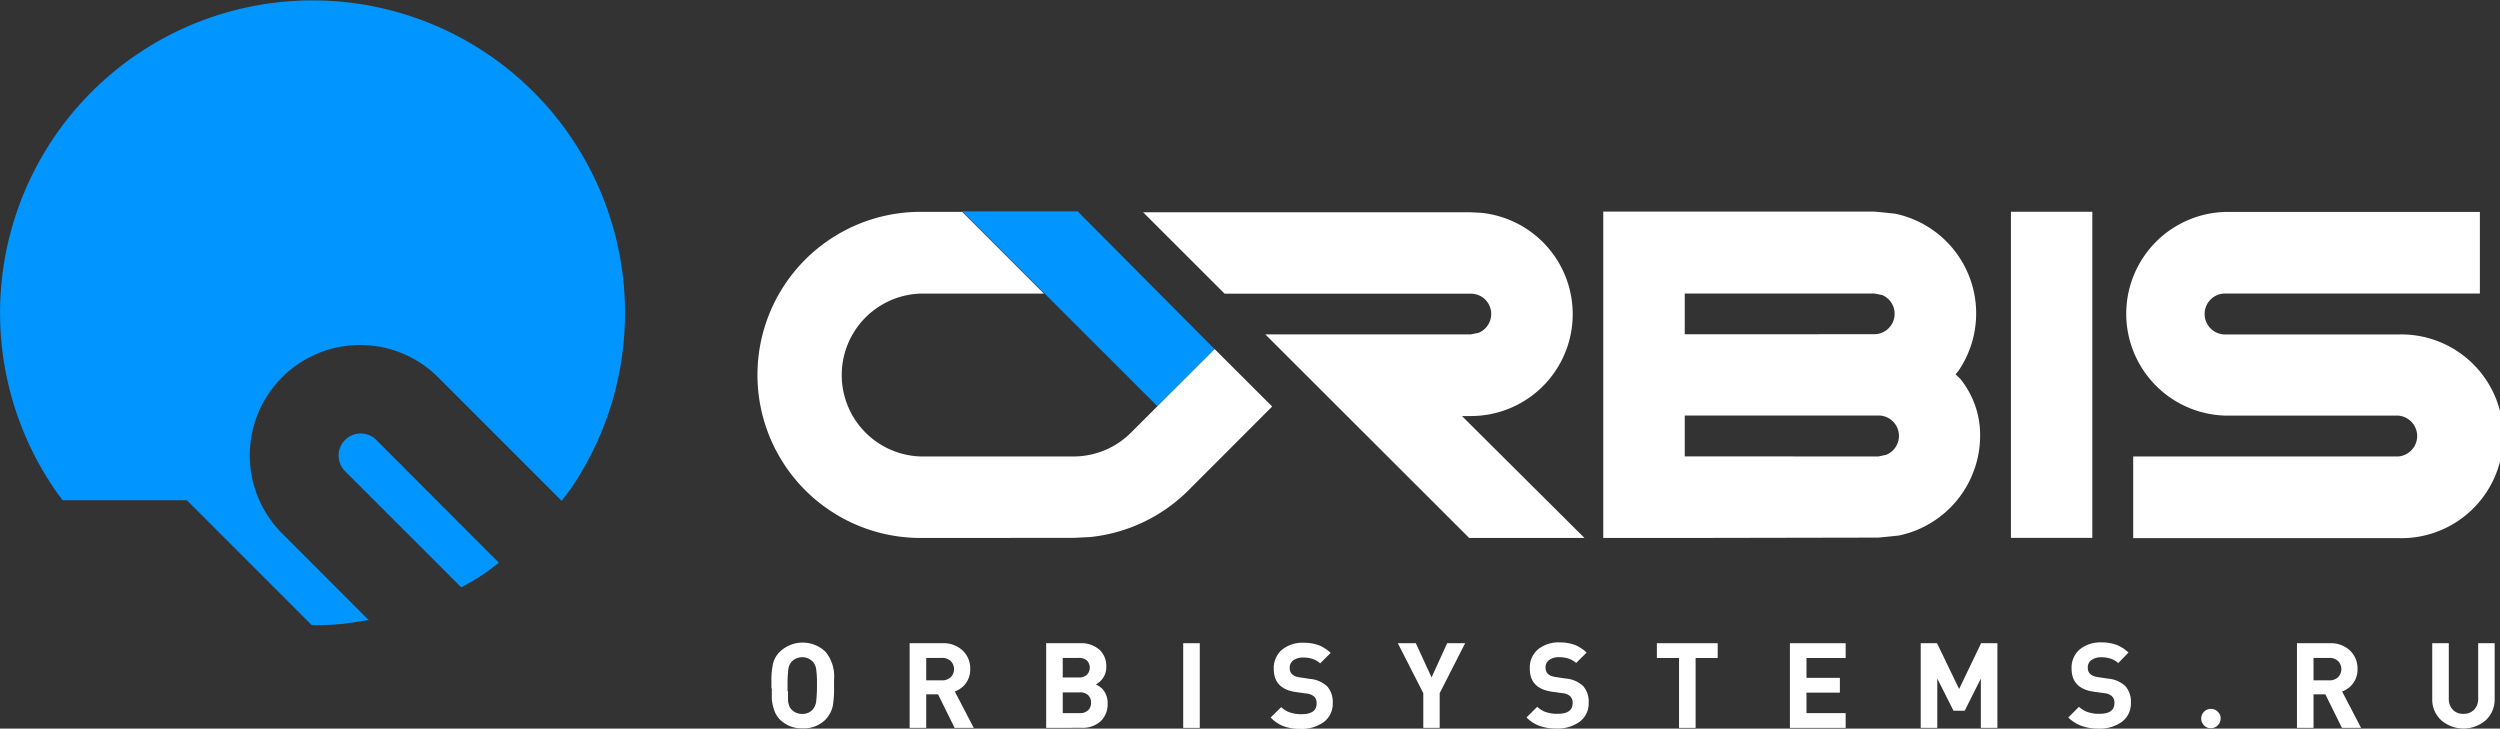
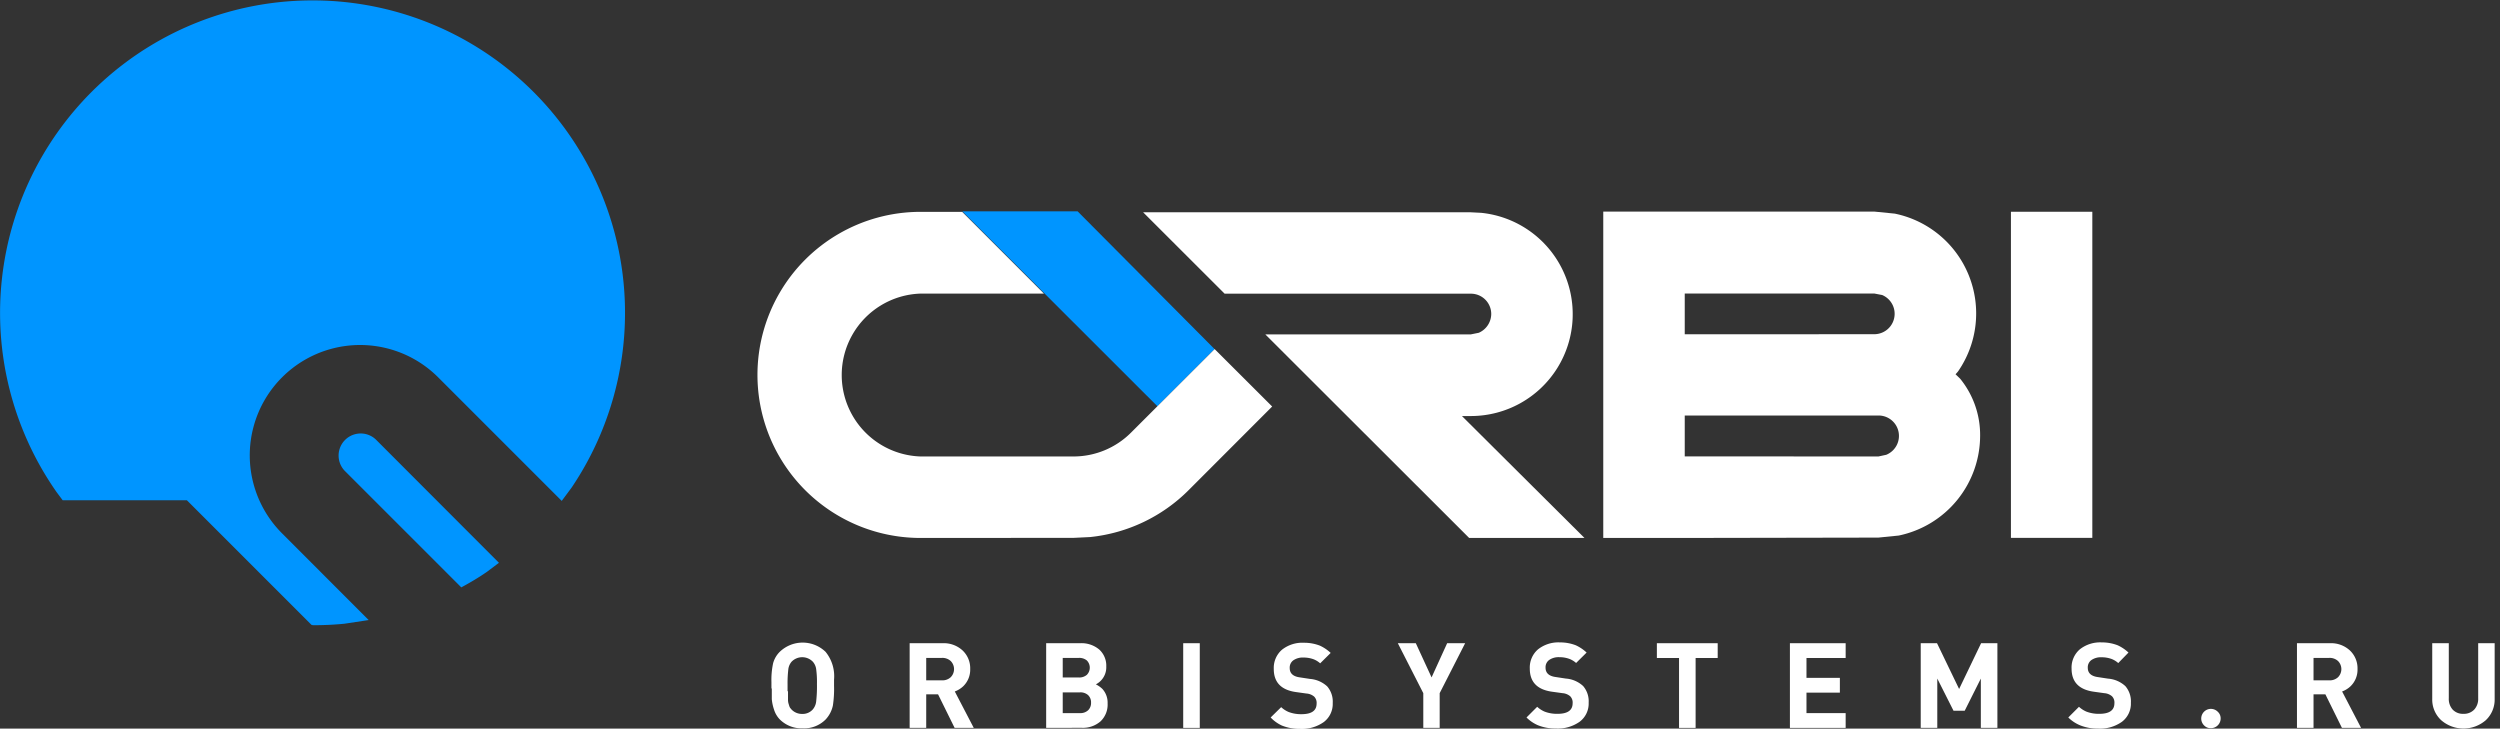
<svg xmlns="http://www.w3.org/2000/svg" viewBox="0 0 280.74 81.82">
  <rect x="0" y="0" width="280.74" height="81.82" fill="#333333" stroke="none" />
  <defs>
    <style>.a,.b{fill:#fff;}.a,.c{fill-rule:evenodd;}.c{fill:#0095ff;}</style>
  </defs>
  <title>orbis-logo-light</title>
  <path class="a" d="M346.32,651v0h-9.15V614.35h9.15v0H367.6l2.31.23a11.44,11.44,0,0,1,7.1,17.72l-.28.32.52.5a10,10,0,0,1,2.24,6.39,11.47,11.47,0,0,1-9.14,11.22l-2.29.23Zm21.75-9.15.88-.19a2.29,2.29,0,0,0-.89-4.41H346.32v4.59Zm-.47-13.73h0a2.29,2.29,0,0,0,.89-4.4l-.89-.17H346.32v4.58Z" transform="translate(-157.13 -590.59)" />
  <rect class="b" x="225.82" y="23.78" width="9.14" height="36.62" />
-   <path class="a" d="M396.68,651v-9.15h29.74a2.3,2.3,0,0,0,0-4.59H407a11.44,11.44,0,0,1,0-22.87h28.61v9.16H407v0a2.3,2.3,0,0,0,0,4.6h19.45a11.44,11.44,0,1,1,0,22.87H396.68Z" transform="translate(-157.13 -590.59)" />
  <path class="a" d="M322.11,651l-22.89-22.86H322.3l.89-.18a2.32,2.32,0,0,0,1.4-2.12,2.28,2.28,0,0,0-2.29-2.27v0H294.65l-9.15-9.14h36.8l1.17.06a11.44,11.44,0,0,1-1.17,22.82h-1L335.06,651Z" transform="translate(-157.13 -590.59)" />
  <polygon class="c" points="136.39 39.2 129.97 45.62 108.06 23.73 121.01 23.73 136.39 39.2" />
  <path class="a" d="M260.5,651a18.31,18.31,0,1,1,0-36.62h4.68l9.18,9.18-13.86,0v0h0a9.15,9.15,0,0,0,0,18.29h17.18a9.13,9.13,0,0,0,6.47-2.69h0v0l9.38-9.37,6.46,6.45-9.37,9.38h0a18.29,18.29,0,0,1-11.08,5.28l-1.86.09Z" transform="translate(-157.13 -590.59)" />
  <path class="a" d="M243.76,667.9v-.7a8.82,8.82,0,0,1,.19-2.14,2.88,2.88,0,0,1,.74-1.27,3.71,3.71,0,0,1,5.15,0,4.35,4.35,0,0,1,.95,3.13v.67a12.57,12.57,0,0,1-.13,2.23,3.3,3.3,0,0,1-.81,1.56,3.4,3.4,0,0,1-2.57,1,3.47,3.47,0,0,1-2.58-1,2.76,2.76,0,0,1-.66-1.14,4.9,4.9,0,0,1-.24-1.14q0-.45,0-1.2Zm1.86.32c0,.06,0,.18,0,.35s0,.29,0,.36,0,.18,0,.32a1.75,1.75,0,0,0,.05.32l.08.26a.92.92,0,0,0,.11.25l.15.18a1.61,1.61,0,0,0,1.2.5,1.51,1.51,0,0,0,1.19-.5,1.67,1.67,0,0,0,.38-.87,15,15,0,0,0,.09-2,10.74,10.74,0,0,0-.09-1.68,1.59,1.59,0,0,0-.37-.81,1.66,1.66,0,0,0-2.39,0,1.61,1.61,0,0,0-.37.9,13.1,13.1,0,0,0-.08,1.63v.78Z" transform="translate(-157.13 -590.59)" />
  <path class="a" d="M259.28,672.33v-9.51H263a3.1,3.1,0,0,1,2.22.81,2.75,2.75,0,0,1,.86,2.09,2.58,2.58,0,0,1-.79,1.94,2.81,2.81,0,0,1-.94.58l2.13,4.09h-2.15l-1.86-3.77h-1.33v3.77Zm1.86-5.34h1.75a1.37,1.37,0,0,0,1-.35,1.29,1.29,0,0,0,0-1.82,1.38,1.38,0,0,0-1-.35h-1.75Z" transform="translate(-157.13 -590.59)" />
  <path class="a" d="M274.61,672.33v-9.51h3.82a3.09,3.09,0,0,1,2.14.71,2.44,2.44,0,0,1,.79,1.91,2.15,2.15,0,0,1-1.17,2,3,3,0,0,1,.73.51,2.29,2.29,0,0,1,.59,1.64,2.59,2.59,0,0,1-.79,2,3,3,0,0,1-2.13.73Zm1.86-1.66h1.94a1.26,1.26,0,0,0,.91-.32,1.13,1.13,0,0,0,.33-.85,1.11,1.11,0,0,0-.33-.85,1.27,1.27,0,0,0-.91-.31h-1.94v2.33Zm0-4h1.81a1.31,1.31,0,0,0,.9-.3,1.15,1.15,0,0,0,0-1.61,1.31,1.31,0,0,0-.9-.29h-1.81Z" transform="translate(-157.13 -590.59)" />
  <rect class="b" x="132.87" y="72.23" width="1.86" height="9.51" />
  <path class="a" d="M299.82,671.16,301,670a2.94,2.94,0,0,0,.83.54,3.87,3.87,0,0,0,1.45.25q1.7,0,1.7-1.19a1,1,0,0,0-.27-.78,1.49,1.49,0,0,0-.87-.35l-1.15-.16q-2.52-.34-2.52-2.6a2.7,2.7,0,0,1,.91-2.15,3.68,3.68,0,0,1,2.49-.79,4.85,4.85,0,0,1,1.77.32,4.51,4.51,0,0,1,1.22.82l-1.18,1.17a2.45,2.45,0,0,0-.72-.45,3.21,3.21,0,0,0-1.14-.2,1.86,1.86,0,0,0-1.15.31,1,1,0,0,0-.41.87q0,.9,1.16,1.05l1.12.17a3.21,3.21,0,0,1,1.93.84,2.62,2.62,0,0,1,.62,1.87,2.55,2.55,0,0,1-1,2.13,4.26,4.26,0,0,1-2.7.77,5.2,5.2,0,0,1-2-.37A4.11,4.11,0,0,1,299.82,671.16Z" transform="translate(-157.13 -590.59)" />
  <polygon class="a" points="156.97 72.23 158.99 72.23 160.76 76.07 162.51 72.23 164.53 72.23 161.67 77.84 161.67 81.74 159.83 81.74 159.83 77.84 156.97 72.23" />
  <path class="a" d="M328.55,671.16l1.2-1.2a2.94,2.94,0,0,0,.83.54,3.87,3.87,0,0,0,1.45.25q1.7,0,1.7-1.19a1,1,0,0,0-.27-.78,1.49,1.49,0,0,0-.86-.35l-1.16-.16q-2.52-.34-2.52-2.6a2.7,2.7,0,0,1,.91-2.15,3.68,3.68,0,0,1,2.48-.79,4.85,4.85,0,0,1,1.77.32,4.51,4.51,0,0,1,1.22.82l-1.18,1.17a2.45,2.45,0,0,0-.73-.45,3.2,3.2,0,0,0-1.14-.2,1.86,1.86,0,0,0-1.15.31,1,1,0,0,0-.41.87q0,.9,1.16,1.05l1.12.17a3.21,3.21,0,0,1,1.94.84,2.62,2.62,0,0,1,.62,1.87,2.55,2.55,0,0,1-1,2.13,4.26,4.26,0,0,1-2.7.77,5.2,5.2,0,0,1-2-.37A4.11,4.11,0,0,1,328.55,671.16Z" transform="translate(-157.13 -590.59)" />
  <polygon class="a" points="186.06 73.89 186.06 72.23 192.89 72.23 192.89 73.89 190.41 73.89 190.41 81.74 188.55 81.74 188.55 73.89 186.06 73.89" />
  <polygon class="a" points="201 81.74 201 72.23 207.26 72.23 207.26 73.89 202.86 73.89 202.86 76.12 206.61 76.12 206.61 77.78 202.86 77.78 202.86 80.08 207.26 80.08 207.26 81.74 201 81.74" />
  <polygon class="a" points="215.69 81.74 215.69 72.23 217.52 72.23 220 77.37 222.47 72.23 224.3 72.23 224.3 81.74 222.44 81.74 222.44 76.2 220.63 79.81 219.37 79.81 217.55 76.2 217.55 81.74 215.69 81.74" />
  <path class="a" d="M389.39,671.16l1.2-1.2a2.94,2.94,0,0,0,.83.54,3.87,3.87,0,0,0,1.45.25q1.7,0,1.7-1.19a1,1,0,0,0-.27-.78,1.49,1.49,0,0,0-.87-.35l-1.15-.16q-2.52-.34-2.52-2.6a2.7,2.7,0,0,1,.91-2.15,3.68,3.68,0,0,1,2.49-.79,4.85,4.85,0,0,1,1.77.32,4.51,4.51,0,0,1,1.22.82L395,665.05a2.45,2.45,0,0,0-.72-.45,3.21,3.21,0,0,0-1.14-.2,1.86,1.86,0,0,0-1.15.31,1,1,0,0,0-.41.87q0,.9,1.17,1.05l1.12.17a3.21,3.21,0,0,1,1.93.84,2.62,2.62,0,0,1,.62,1.87,2.55,2.55,0,0,1-1,2.13,4.26,4.26,0,0,1-2.7.77,5.2,5.2,0,0,1-2-.37A4.11,4.11,0,0,1,389.39,671.16Z" transform="translate(-157.13 -590.59)" />
  <path class="a" d="M404.64,672.05a1.08,1.08,0,1,1,1.53-1.54,1,1,0,0,1,.33.75,1.09,1.09,0,0,1-1.09,1.1A1,1,0,0,1,404.64,672.05Z" transform="translate(-157.13 -590.59)" />
  <path class="a" d="M415.07,672.33v-9.51h3.72a3.1,3.1,0,0,1,2.22.81,2.75,2.75,0,0,1,.86,2.09,2.58,2.58,0,0,1-.79,1.94,2.8,2.8,0,0,1-.94.58l2.13,4.09h-2.15l-1.86-3.77h-1.33v3.77Zm1.86-5.34h1.75a1.37,1.37,0,0,0,1-.35,1.29,1.29,0,0,0,0-1.82,1.38,1.38,0,0,0-1-.35h-1.75Z" transform="translate(-157.13 -590.59)" />
  <path class="a" d="M430.26,669.07v-6.25h1.86V669a1.79,1.79,0,0,0,.44,1.28,1.57,1.57,0,0,0,1.2.47,1.59,1.59,0,0,0,1.21-.47,1.77,1.77,0,0,0,.45-1.28v-6.18h1.85v6.25a3.17,3.17,0,0,1-1,2.4,3.82,3.82,0,0,1-5,0A3.16,3.16,0,0,1,430.26,669.07Z" transform="translate(-157.13 -590.59)" />
  <path class="c" d="M192.22,660.77h-.1l-14-14H164.17l-.68-.91a35.09,35.09,0,1,1,57.84-.53l-1.12,1.51-13.88-13.88a12.39,12.39,0,0,0-17.52,17.53h0l9.72,9.73-2.71.41c-1.19.12-2.38.17-3.6.17Zm16.71-4.22h0c1-.54,2-1.13,2.9-1.76l1.33-1-13.84-13.86a2.48,2.48,0,0,0-3.5,3.51h0Z" transform="translate(-157.13 -590.59)" />
</svg>